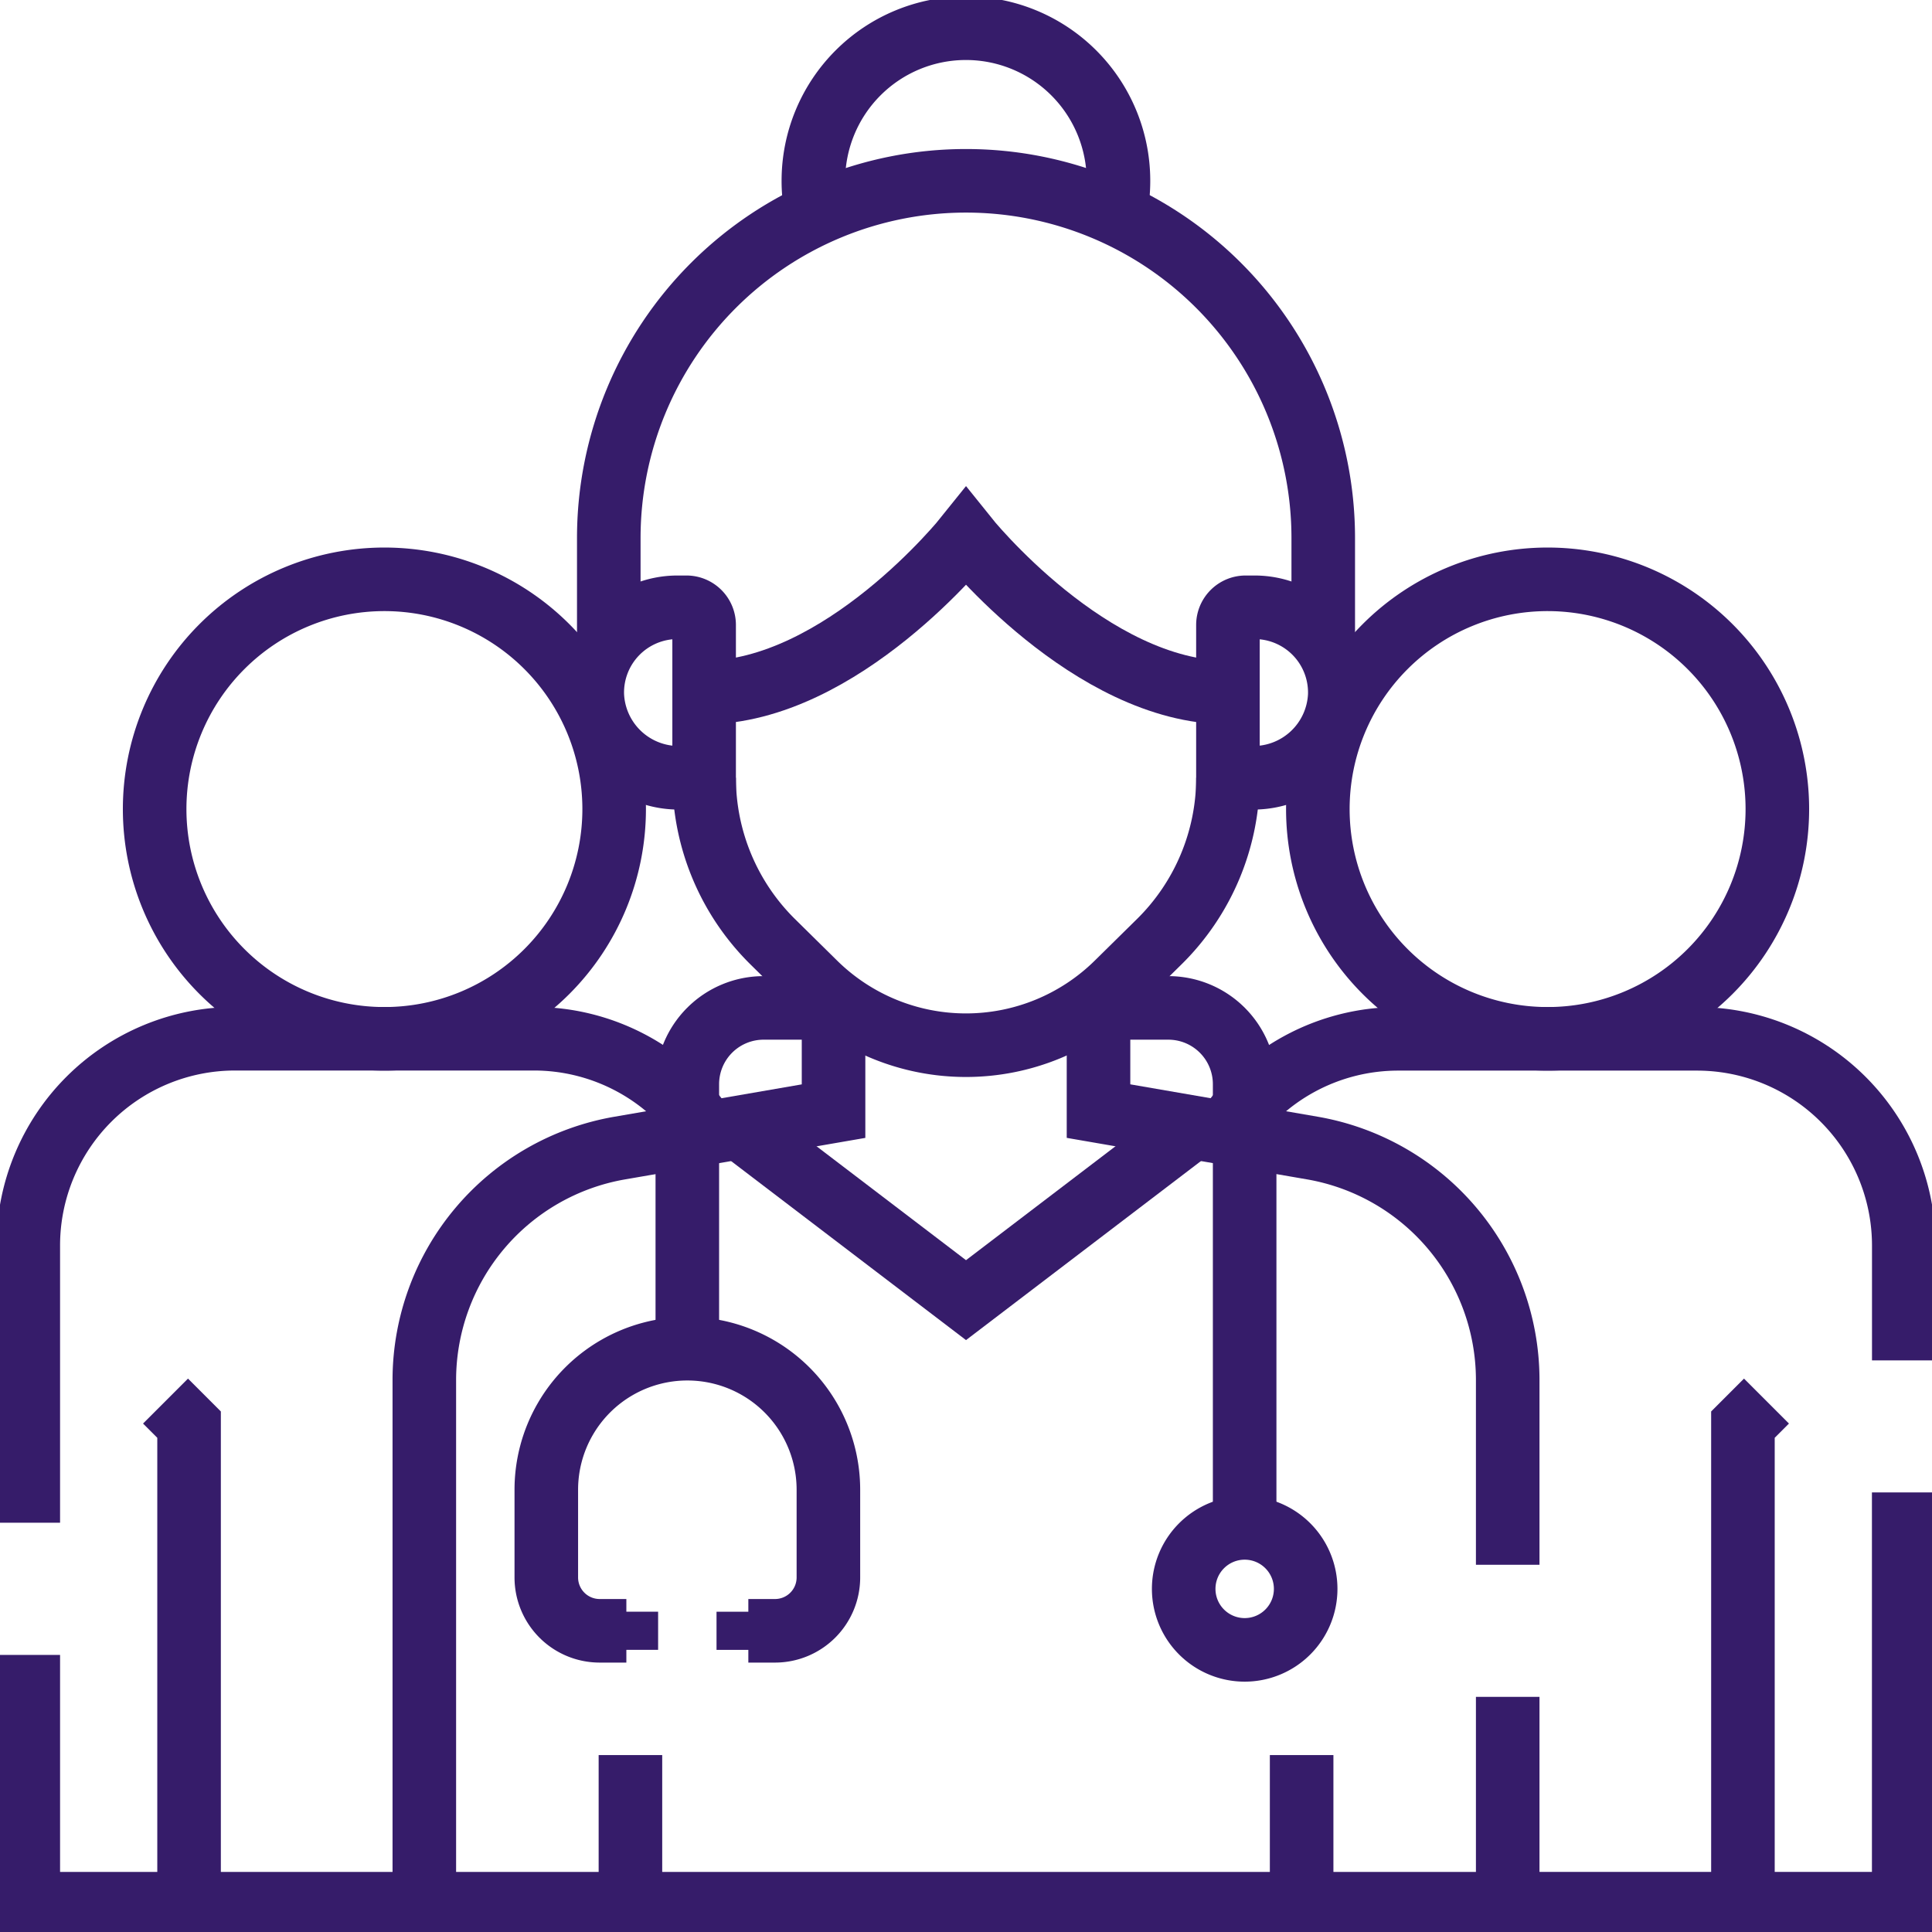
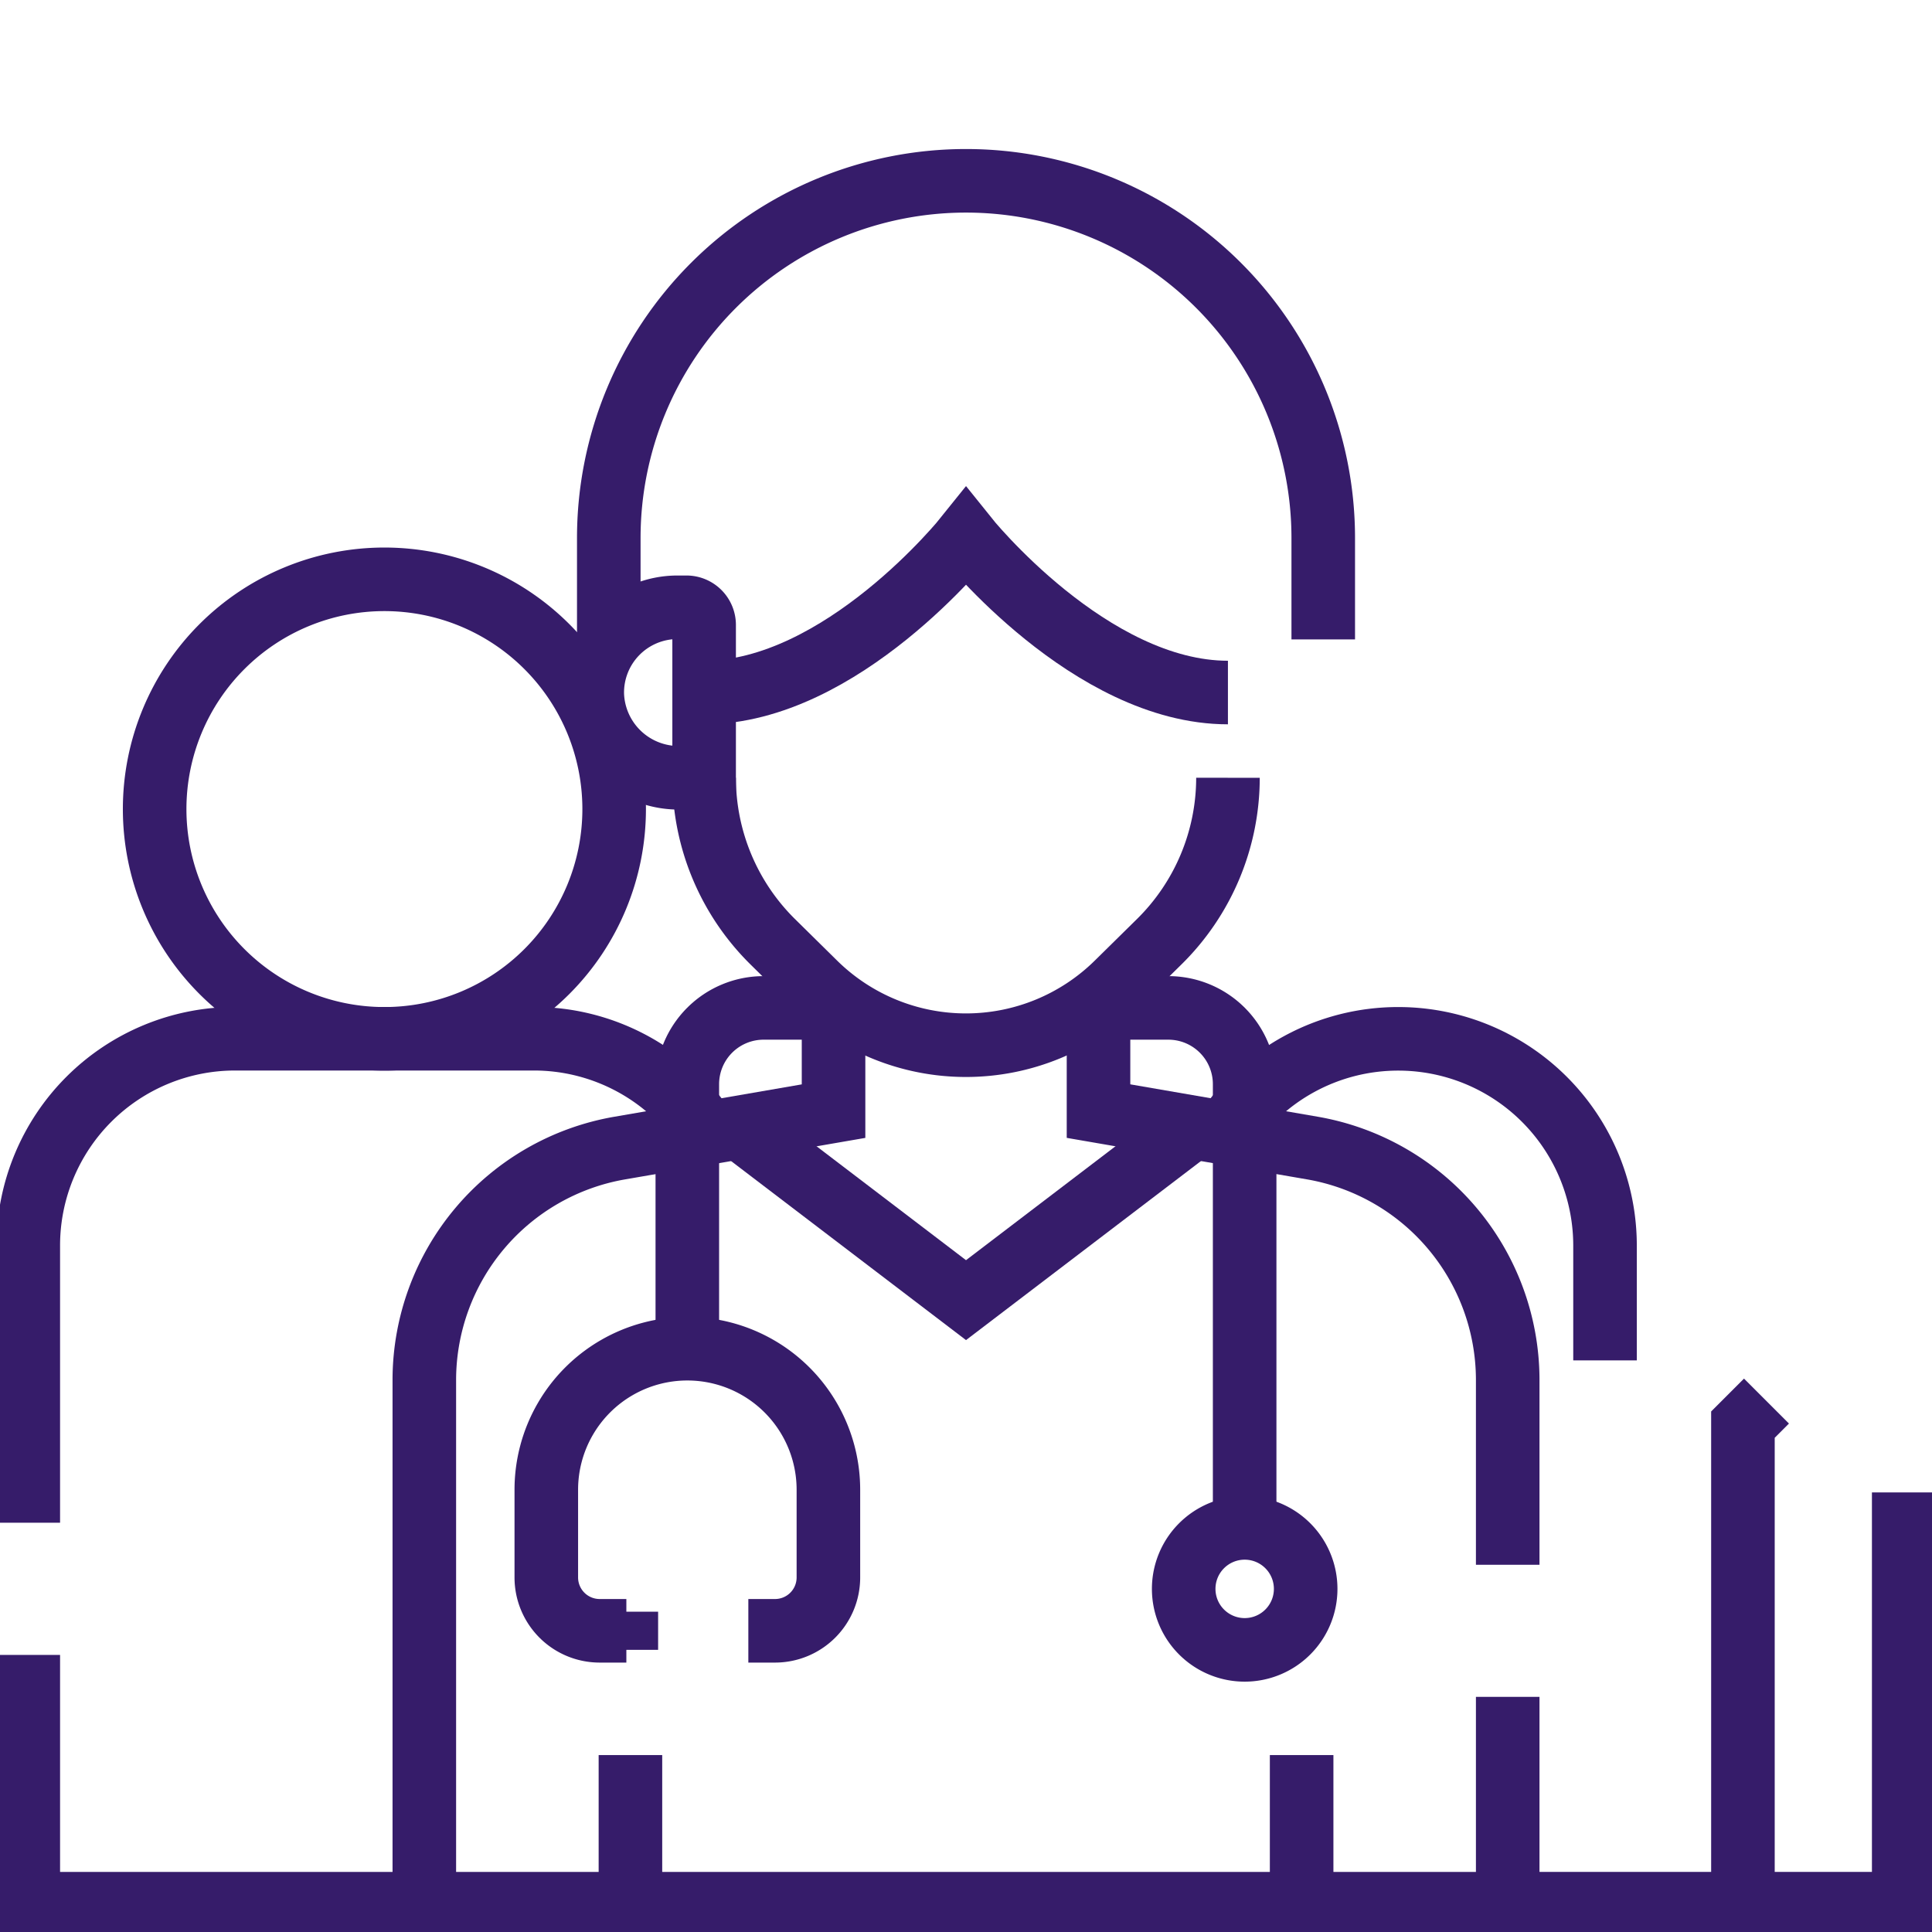
<svg xmlns="http://www.w3.org/2000/svg" width="60.789" height="60.789" viewBox="0 0 60.789 60.789">
  <defs>
    <clipPath id="clip-path">
      <path id="path2532" d="M0-682.665H60.789v60.789H0Z" transform="translate(0 682.665)" fill="none" />
    </clipPath>
  </defs>
  <g id="g2526" transform="translate(0 682.665)">
    <g id="g2528" transform="translate(0 -682.665)">
      <g id="g2530" clip-path="url(#clip-path)">
        <g id="g2536" transform="translate(47.439 46.958)">
          <path id="path2538" d="M-127.46,0V12.94H-139.92" transform="translate(139.92)" fill="none" stroke="#361c6a" stroke-width="2" />
        </g>
        <g id="g2540" transform="translate(38.539 32.686)">
-           <path id="path2542" d="M0-30.292a6.5,6.5,0,0,1,5.456-2.961h9.4a6.506,6.506,0,0,1,6.506,6.506v3.611" transform="translate(0 33.253)" fill="none" stroke="#361c6a" stroke-width="2" />
+           <path id="path2542" d="M0-30.292a6.5,6.5,0,0,1,5.456-2.961a6.506,6.506,0,0,1,6.506,6.506v3.611" transform="translate(0 33.253)" fill="none" stroke="#361c6a" stroke-width="2" />
        </g>
        <g id="g2544" transform="translate(41.465 18.228)">
-           <path id="path2546" d="M-147.907-73.953a7.229,7.229,0,0,1-7.229,7.229,7.229,7.229,0,0,1-7.229-7.229,7.229,7.229,0,0,1,7.229-7.229A7.229,7.229,0,0,1-147.907-73.953Z" transform="translate(162.365 81.182)" fill="none" stroke="#361c6a" stroke-width="2" />
-         </g>
+           </g>
        <g id="g2548" transform="translate(54.84 44.08)">
          <path id="path2550" d="M0-161.826V-176.9l.741-.741" transform="translate(0 177.645)" fill="none" stroke="#361c6a" stroke-width="2" />
        </g>
        <g id="g2552" transform="translate(5.208 44.08)">
-           <path id="path2554" d="M-7.583-161.826V-176.9l-.741-.741" transform="translate(8.324 177.645)" fill="none" stroke="#361c6a" stroke-width="2" />
-         </g>
+           </g>
        <g id="g2556" transform="translate(0.89 32.686)">
          <path id="path2558" d="M0-155.8v-8.723a6.506,6.506,0,0,1,6.506-6.506h9.4a6.5,6.5,0,0,1,5.456,2.961" transform="translate(0 171.026)" fill="none" stroke="#361c6a" stroke-width="2" />
        </g>
        <g id="g2560" transform="translate(0.89 52.071)">
          <path id="path2562" d="M0,0V7.828H12.459" fill="none" stroke="#361c6a" stroke-width="2" />
        </g>
        <g id="g2564" transform="translate(4.866 18.228)">
          <path id="path2566" d="M0-73.953a7.229,7.229,0,0,0,7.229,7.229,7.229,7.229,0,0,0,7.229-7.229,7.229,7.229,0,0,0-7.229-7.229A7.229,7.229,0,0,0,0-73.953Z" transform="translate(0 81.182)" fill="none" stroke="#361c6a" stroke-width="2" />
        </g>
        <g id="g2568" transform="translate(25.597 0.89)">
-           <path id="path2570" d="M-97.039-59.531a4.789,4.789,0,0,0,.109-1.022,4.8,4.8,0,0,0-4.8-4.8,4.8,4.8,0,0,0-4.8,4.8,4.792,4.792,0,0,0,.109,1.023" transform="translate(106.525 65.351)" fill="none" stroke="#361c6a" stroke-width="2" />
-         </g>
+           </g>
        <g id="g2572" transform="translate(23.262 35.472)">
          <path id="path2574" d="M0,0,7.133,5.436,14.266,0" fill="none" stroke="#361c6a" stroke-width="2" />
        </g>
        <g id="g2576" transform="translate(13.351 31.608)">
          <path id="path2578" d="M-348.723-222.831v6.509h-34.088v-16.509a7.411,7.411,0,0,1,6.149-7.267l6.727-1.162v-3.352" transform="translate(382.811 244.613)" fill="none" stroke="#361c6a" stroke-width="2" />
        </g>
        <g id="g2580" transform="translate(34.563 31.608)">
          <path id="path2582" d="M-.012,0V3.352L6.714,4.514a7.411,7.411,0,0,1,6.149,7.267v5.845" transform="translate(0.013)" fill="none" stroke="#361c6a" stroke-width="2" />
        </g>
        <g id="g2584" transform="translate(18.635 19.108)">
          <path id="path2586" d="M-36.01-54.873h-.782a2.718,2.718,0,0,1-2.737-2.607,2.682,2.682,0,0,1,2.681-2.757h.282a.556.556,0,0,1,.556.556Z" transform="translate(39.53 60.237)" fill="none" stroke="#361c6a" stroke-width="2" />
        </g>
        <g id="g2588" transform="translate(38.636 19.108)">
-           <path id="path2590" d="M0-54.873H.782A2.718,2.718,0,0,0,3.519-57.48,2.682,2.682,0,0,0,.838-60.237H.556A.556.556,0,0,0,0-59.681Z" transform="translate(0 60.237)" fill="none" stroke="#361c6a" stroke-width="2" />
-         </g>
+           </g>
        <g id="g2592" transform="translate(22.155 24.472)">
          <path id="path2594" d="M0,0A7.248,7.248,0,0,0,2.163,5.164L3.488,6.47a6.774,6.774,0,0,0,9.5,0l1.326-1.306A7.248,7.248,0,0,0,16.482,0" transform="translate(0 0)" fill="none" stroke="#361c6a" stroke-width="2" />
        </g>
        <g id="g2596" transform="translate(19.155 5.688)">
          <path id="path2598" d="M0-147.621v-3.19a11.24,11.24,0,0,1,11.24-11.24,11.24,11.24,0,0,1,11.24,11.24v3.19" transform="translate(0 162.052)" fill="none" stroke="#361c6a" stroke-width="2" />
        </g>
        <g id="g2600" transform="translate(22.154 16.896)">
          <path id="path2602" d="M0-50.065c4.33,0,8.241-4.894,8.241-4.894s3.911,4.894,8.241,4.894" transform="translate(0 54.959)" fill="none" stroke="#361c6a" stroke-width="2" />
        </g>
        <g id="g2604" transform="translate(40.955 55.221)">
          <path id="path2606" d="M0-47.85v-4.677" transform="translate(0 52.528)" fill="none" stroke="#361c6a" stroke-width="2" />
        </g>
        <g id="g2608" transform="translate(19.836 55.221)">
          <path id="path2610" d="M0-47.85v-4.677" transform="translate(0 52.528)" fill="none" stroke="#361c6a" stroke-width="2" />
        </g>
        <g id="g2612" transform="translate(17.189 42.437)">
          <path id="path2614" d="M-25.765-90.794h-.84a1.679,1.679,0,0,1-1.679-1.679v-2.759a4.438,4.438,0,0,1,4.438-4.438,4.438,4.438,0,0,1,4.438,4.438v2.759a1.679,1.679,0,0,1-1.679,1.679h-.84" transform="translate(28.284 99.669)" fill="none" stroke="#361c6a" stroke-width="2" />
        </g>
        <g id="g2616" transform="translate(19.707 50.712)">
          <path id="path2618" d="M0-12.27v-1.2" transform="translate(0 13.469)" fill="none" stroke="#361c6a" stroke-width="2" />
        </g>
        <g id="g2620" transform="translate(23.545 50.712)">
-           <path id="path2622" d="M0,0V1.2" transform="translate(0)" fill="none" stroke="#361c6a" stroke-width="2" />
-         </g>
+           </g>
        <g id="g2624" transform="translate(21.626 31.714)">
          <path id="path2626" d="M0-109.694v-8.324a2.4,2.4,0,0,1,2.4-2.4H4.6" transform="translate(0 120.417)" fill="none" stroke="#361c6a" stroke-width="2" />
        </g>
        <g id="g2628" transform="translate(34.564 31.714)">
          <path id="path2630" d="M-47.042-167.361v-13.961a2.4,2.4,0,0,0-2.4-2.4h-2.2" transform="translate(51.64 183.721)" fill="none" stroke="#361c6a" stroke-width="2" />
        </g>
        <g id="g2632" transform="translate(37.244 48.074)">
          <path id="path2634" d="M-39.262-19.632a1.919,1.919,0,0,1-1.919,1.919A1.919,1.919,0,0,1-43.1-19.632a1.919,1.919,0,0,1,1.919-1.919A1.919,1.919,0,0,1-39.262-19.632Z" transform="translate(43.1 21.551)" fill="none" stroke="#361c6a" stroke-width="2" />
        </g>
      </g>
    </g>
  </g>
</svg>